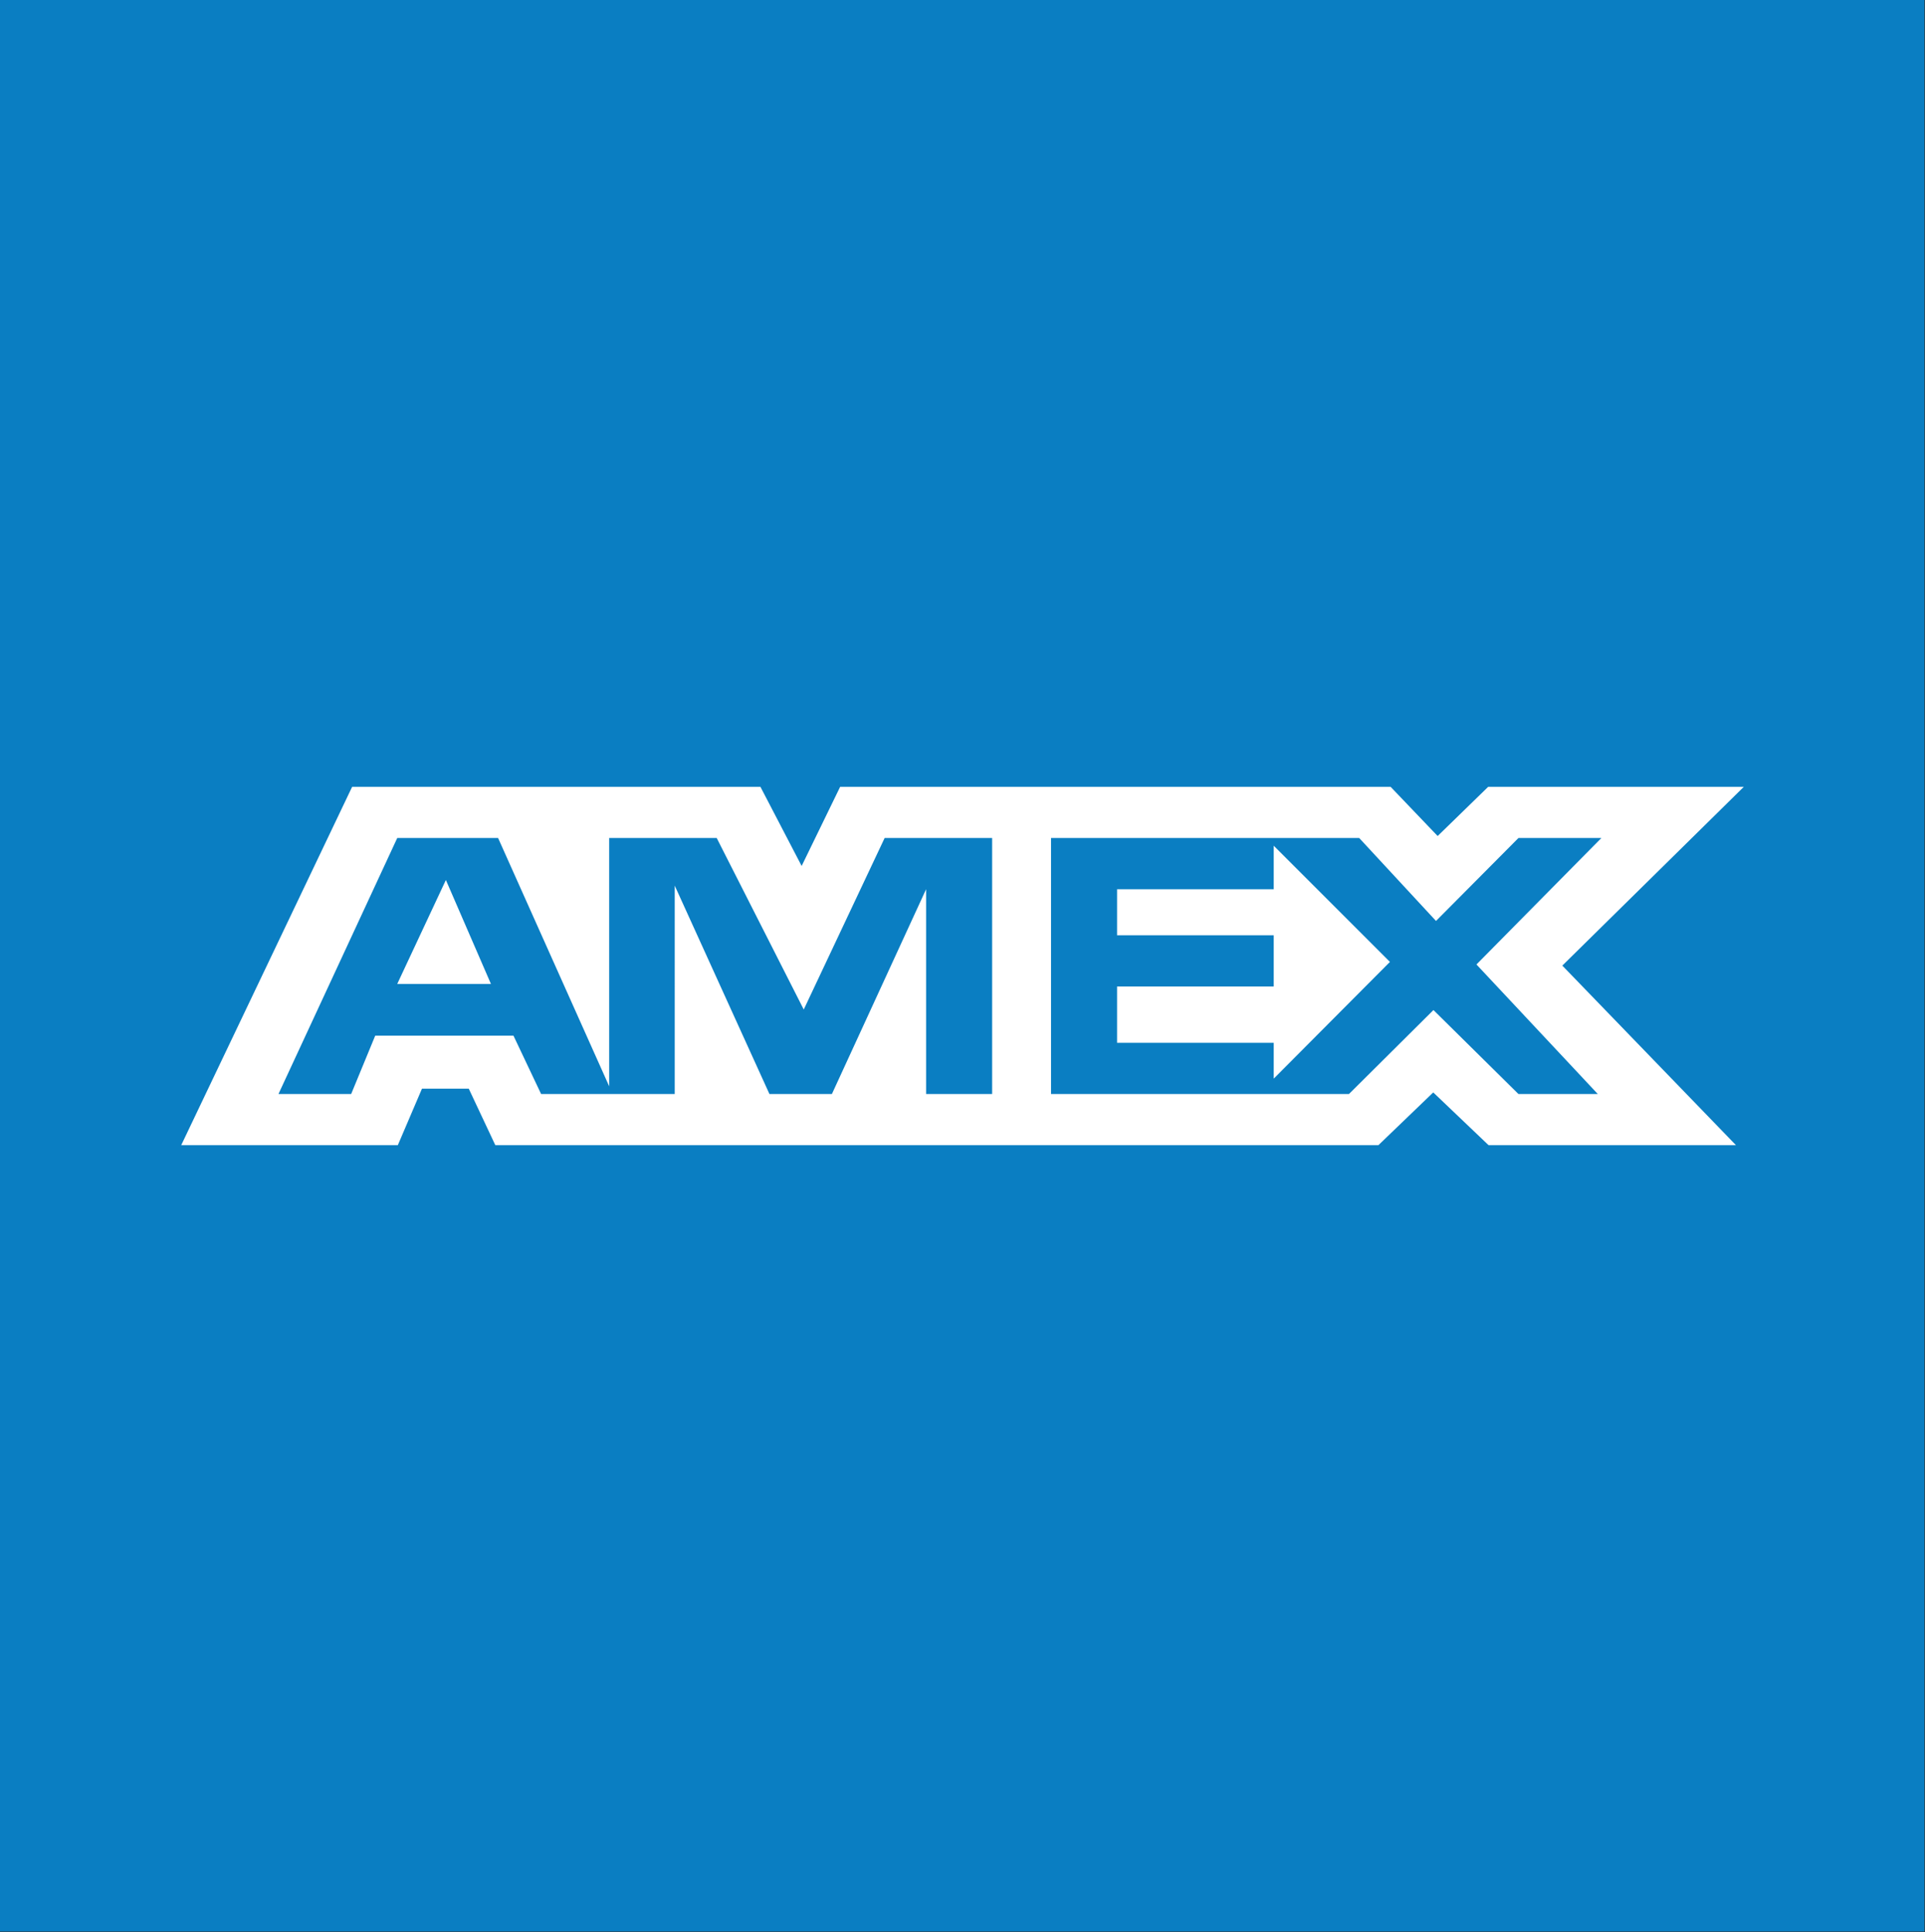
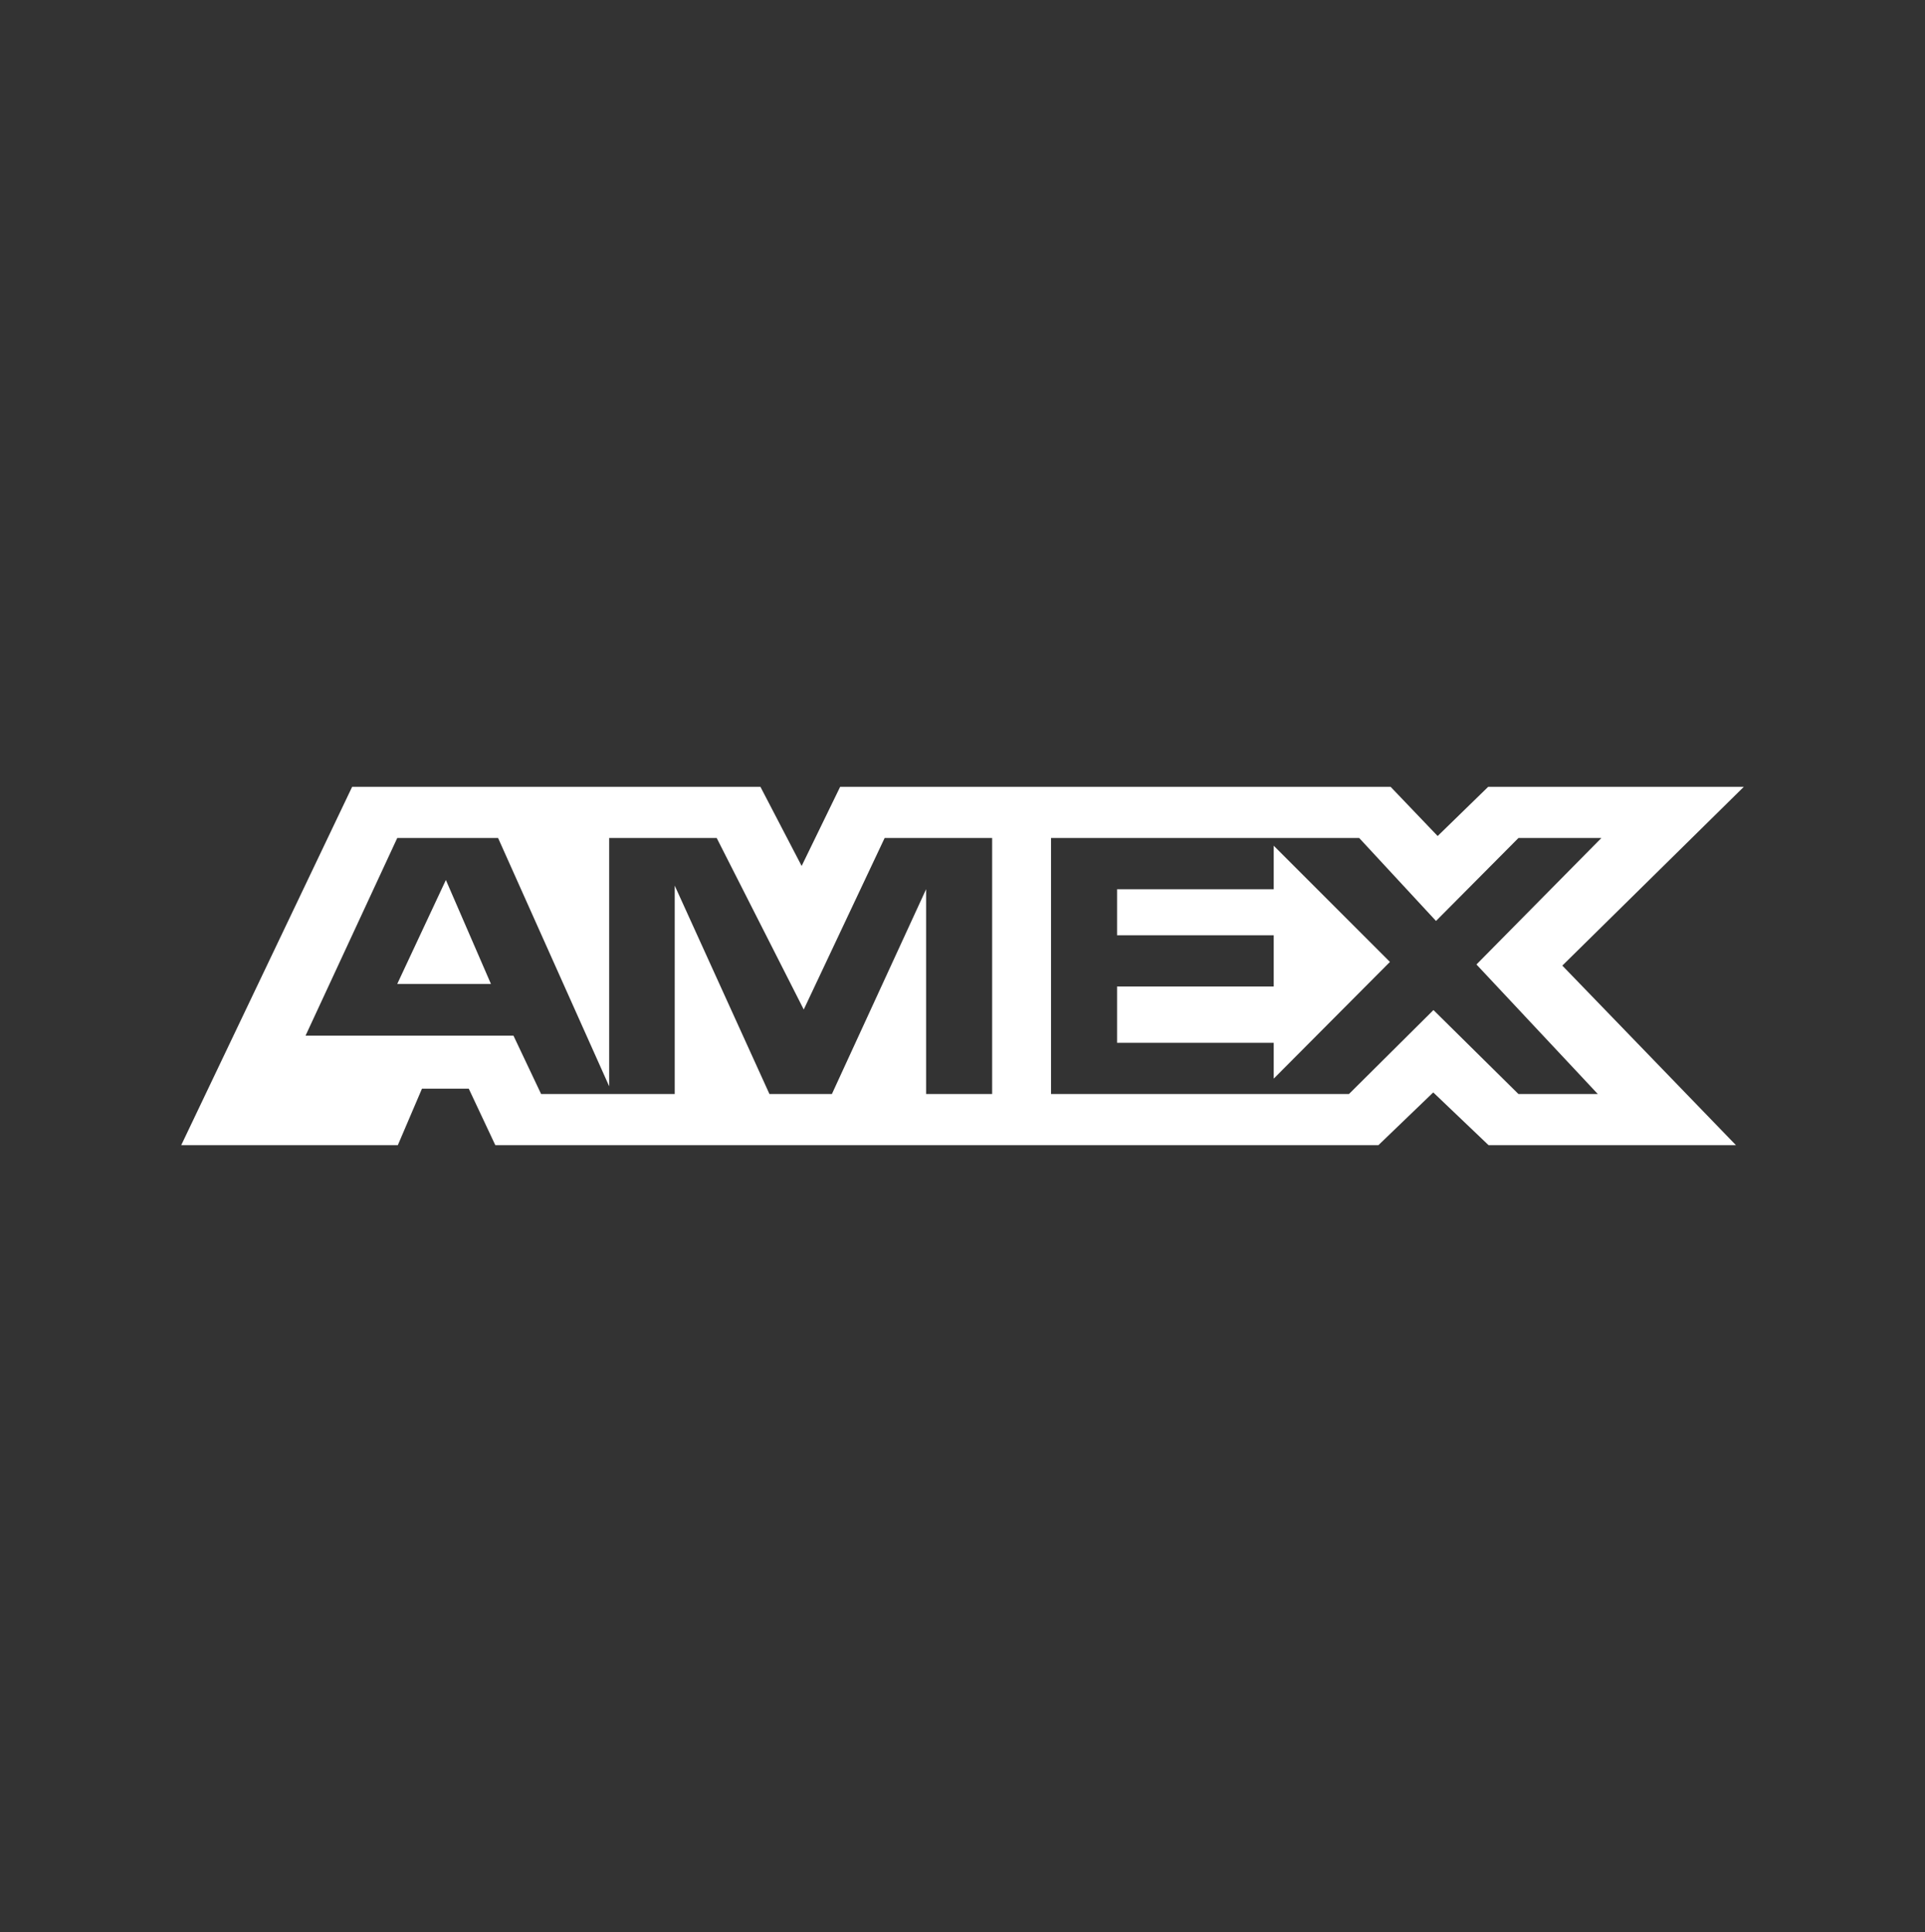
<svg xmlns="http://www.w3.org/2000/svg" xml:space="preserve" viewBox="0 0 1000 1003.612" height="1003.612" width="1000" y="0px" x="0px" id="Layer_1" version="1.1">
  <rect x="0" y="0" width="1000" height="1003.612" fill="#333333" stroke="none" />
  <defs id="defs11" />
-   <polyline style="fill:#0a7ec2" transform="matrix(1.138,0,0,1.138,-132.327,1.8949219e-4)" id="polyline3" points="994.762,0 116.251,0 116.251,881.684 994.762,881.684" />
-   <path style="fill:#ffffff;stroke-width:1.138" id="path7" d="m 219.206,565.528 -12.553,29.363 H 94.129 L 182.931,408.724 h 212.099 l 21.408,41.115 20.001,-41.115 h 75.345 37.977 172.631 l 24.441,25.558 26.25,-25.558 h 132.791 l -94.28,92.868 90.212,93.299 H 773.295 l -28.75,-27.421 -28.512,27.421 H 549.76 511.783 257.318 l -13.803,-29.363 m 0.079,1.968 h -24.468 z M 515.399,435.319 H 459.548 L 417.528,524.413 372.315,435.319 H 316.464 V 564.306 L 258.753,435.319 H 206.359 l -61.7,132.977 h 37.765 l 12.501,-30.319 H 266.732 l 14.363,30.319 h 69.413 V 460.051 l 49.201,108.245 h 32.447 l 48.936,-106.382 v 106.382 h 34.308 V 435.319 Z m 230.581,43.084 -39.892,-43.084 H 545.983 v 132.977 h 154.785 l 43.882,-43.617 44.149,43.617 h 41.223 l -63.032,-67.287 64.893,-65.69 h -43.084 z m -84.307,63.297 h -81.381 v -29.254 h 81.381 v -26.596 h -81.381 v -23.936 h 81.381 v -22.606 l 60.37,60.37 -60.37,60.638 z M 231.627,457.125 255.032,511.114 H 206.359 Z" />
+   <path style="fill:#ffffff;stroke-width:1.138" id="path7" d="m 219.206,565.528 -12.553,29.363 H 94.129 L 182.931,408.724 h 212.099 l 21.408,41.115 20.001,-41.115 h 75.345 37.977 172.631 l 24.441,25.558 26.25,-25.558 h 132.791 l -94.28,92.868 90.212,93.299 H 773.295 l -28.75,-27.421 -28.512,27.421 H 549.76 511.783 257.318 l -13.803,-29.363 m 0.079,1.968 h -24.468 z M 515.399,435.319 H 459.548 L 417.528,524.413 372.315,435.319 H 316.464 V 564.306 L 258.753,435.319 H 206.359 l -61.7,132.977 l 12.501,-30.319 H 266.732 l 14.363,30.319 h 69.413 V 460.051 l 49.201,108.245 h 32.447 l 48.936,-106.382 v 106.382 h 34.308 V 435.319 Z m 230.581,43.084 -39.892,-43.084 H 545.983 v 132.977 h 154.785 l 43.882,-43.617 44.149,43.617 h 41.223 l -63.032,-67.287 64.893,-65.69 h -43.084 z m -84.307,63.297 h -81.381 v -29.254 h 81.381 v -26.596 h -81.381 v -23.936 h 81.381 v -22.606 l 60.37,60.37 -60.37,60.638 z M 231.627,457.125 255.032,511.114 H 206.359 Z" />
</svg>